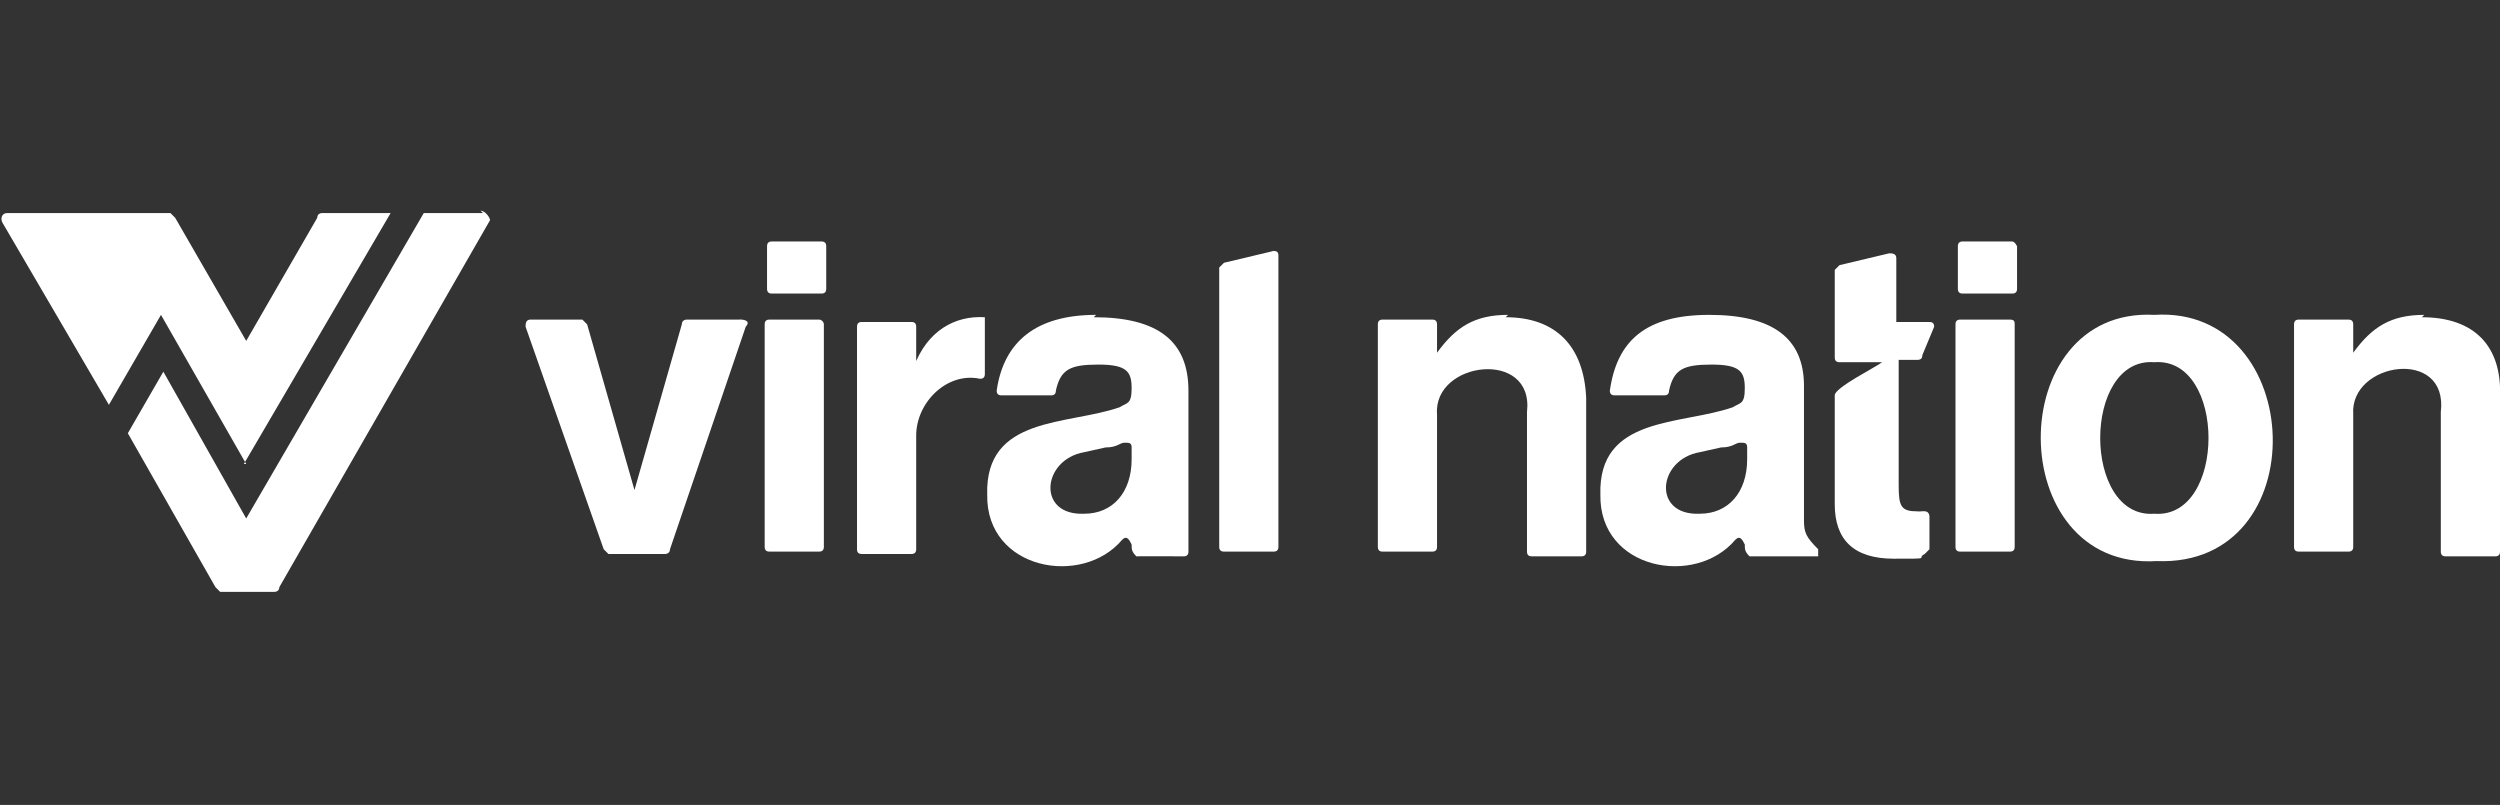
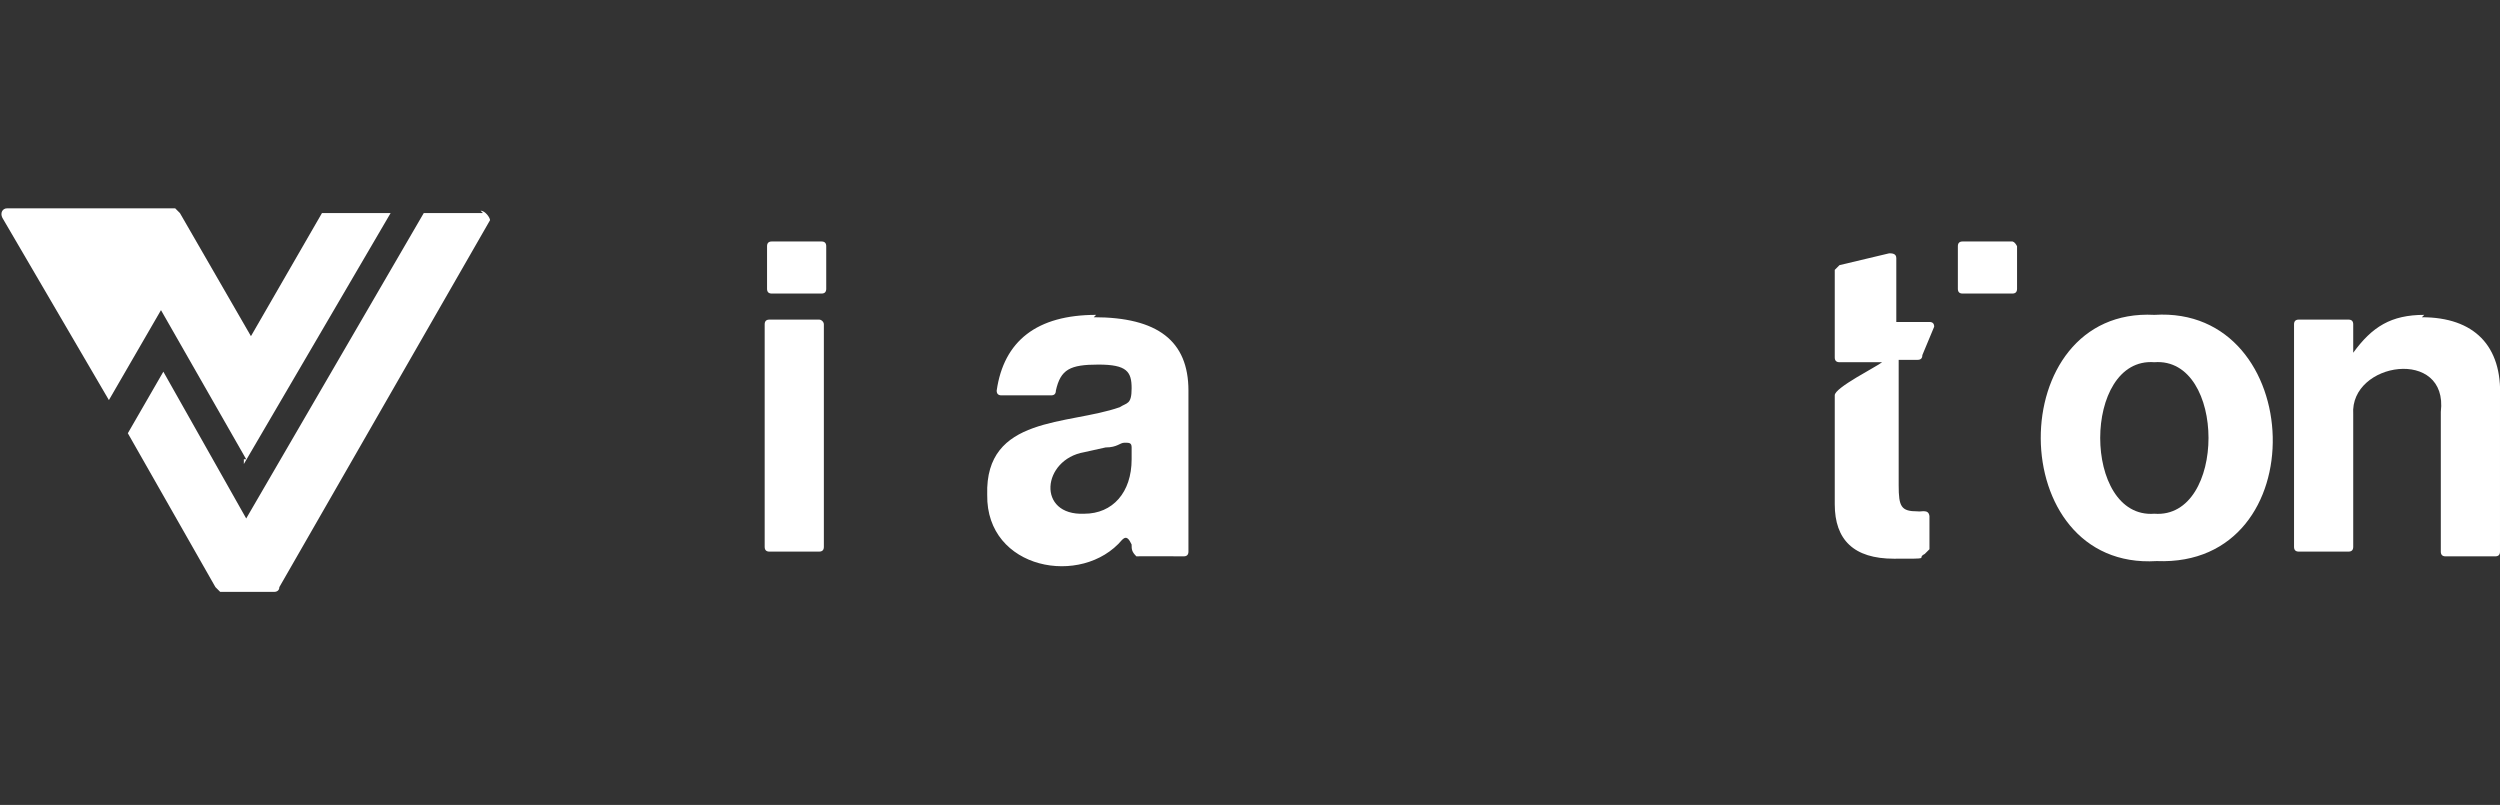
<svg xmlns="http://www.w3.org/2000/svg" id="Layer_1" version="1.1" viewBox="0 0 105.6 34">
  <rect x="0" y="0" width="105.6" height="34" fill="#333333" stroke="none" />
  <defs>
    <style>.st0{fill:#fff}</style>
  </defs>
  <g id="Layer_11" data-name="Layer_1">
-     <path class="st0" d="M31.2 13.5H29s-.2 0-.2.2l-2 7-2-7-.2-.2h-2.2c-.2 0-.2.2-.2.3l3.3 9.4.2.2h2.4s.2 0 .2-.2l3.2-9.4c.24-.25-.1-.32-.3-.3zM38.7 15.5v-1.7q0-.2-.2-.2h-2.1q-.2 0-.2.2v9.4q0 .2.2.2h2.1q.2 0 .2-.2v-4.8c0-1.4 1.3-2.7 2.7-2.4q.2 0 .2-.2v-2.4c-1.26-.08-2.44.57-3 2.1h.1zM53.8 10.6l-2.1.5-.2.2v11.8q0 .2.2.2h2.1q.2 0 .2-.2V10.8c0-.2-.1-.2-.3-.2h.1zM63.7 13.3c-1.4 0-2.2.5-3 1.6v-1.2q0-.2-.2-.2h-2.1q-.2 0-.2.2v9.4q0 .2.2.2h2.1q.2 0 .2-.2v-5.6c-.17-2.25 4.11-2.78 3.8-.1v5.9q0 .2.2.2h2.1q.2 0 .2-.2v-6.5c-.1-2.2-1.3-3.4-3.4-3.4l.1-.1zM76.2 22v-5.7c0-2-1.3-3-4-3s-3.9 1.1-4.2 3.2q0 .2.2.2h2.1q.2 0 .2-.2c.2-.9.6-1.1 1.8-1.1s1.4.3 1.4 1-.2.6-.5.8c-2.19.77-5.7.35-5.6 3.7-.05 3.17 4.01 3.91 5.7 1.9.2-.2.3 0 .4.2 0 .2 0 .3.2.5h2.9v-.3c-.5-.5-.6-.7-.6-1.2zm-2.4-2.6c0 1.4-.8 2.3-2 2.3-2.02.09-1.79-2.29 0-2.6l.9-.2c.5 0 .6-.2.8-.2s.3 0 .3.2v.5zM84.9 13.5h-2.1q-.2 0-.2.2v9.4q0 .2.2.2h2.1q.2 0 .2-.2v-9.4c0-.1 0-.2-.2-.2z" />
    <path class="st0" d="M91 13.3c-6.42-.34-6.41 10.8.1 10.4 6.76.27 6.34-10.81-.1-10.4zm0 8.4c-3.05.23-3.05-6.63 0-6.4 3.05-.23 3.05 6.63 0 6.4z" />
    <path class="st0" d="M102.4 13.3c-1.4 0-2.2.5-3 1.6v-1.2q0-.2-.2-.2h-2.1q-.2 0-.2.2v9.4q0 .2.2.2h2.1q.2 0 .2-.2v-5.6c-.15-2.22 4.03-2.84 3.7-.1v5.9q0 .2.2.2h2.1q.2 0 .2-.2v-6.5c.1-2.2-1.1-3.4-3.3-3.4l.1-.1zM46.3 13.3c-2.5 0-3.9 1.1-4.2 3.2q0 .2.2.2h2.1q.2 0 .2-.2c.2-.9.6-1.1 1.8-1.1s1.4.3 1.4 1-.2.6-.5.8c-2.19.77-5.7.35-5.6 3.7-.05 3.17 4.01 3.91 5.7 1.9.2-.2.3 0 .4.2 0 .2 0 .3.2.5.02-.01 1.91 0 2 0q.2 0 .2-.2v-6.8c0-2.1-1.3-3.1-4-3.1l.1-.1zm1.5 6.1c0 1.4-.8 2.3-2 2.3-2.02.09-1.79-2.29 0-2.6l.9-.2c.5 0 .6-.2.8-.2s.3 0 .3.2v.5zM81 15.2q.2 0 .2-.2l.5-1.2q0-.2-.2-.2h-1.4v-2.7c0-.2-.2-.2-.3-.2l-2.1.5-.2.2v3.7q0 .2.2.2h1.8c-.21.18-2.02 1.08-2 1.4v4.6c0 1.5.8 2.3 2.5 2.3s.9 0 1.3-.2l.2-.2v-1.4c-.04-.31-.34-.17-.5-.2-.7 0-.8-.2-.8-1.1v-5.3h.9-.1zM34.6 13.5h-2.1q-.2 0-.2.2v9.4q0 .2.2.2h2.1q.2 0 .2-.2v-9.4c0-.1-.1-.2-.2-.2zM34.7 10.2h-2.1q-.2 0-.2.2v1.8q0 .2.2.2h2.1q.2 0 .2-.2v-1.8q0-.2-.2-.2zM85 10.2h-2.1q-.2 0-.2.2v1.8q0 .2.2.2H85q.2 0 .2-.2v-1.8c-.1-.2-.2-.2-.2-.2zM20.4 9h-2.5l-7.5 12.9-3.5-6.2-1.5 2.6 3.7 6.5.2.2h2.3s.2 0 .2-.2l8.9-15.5c0-.1-.2-.4-.4-.4l.1.1z" />
-     <path class="st0" d="M10.3 19.6 16.5 9h-2.9s-.2 0-.2.2l-3 5.2-3-5.2-.2-.2H.3c-.2 0-.3.2-.2.4l4.5 7.7 2.2-3.8 3.6 6.3h-.1z" />
+     <path class="st0" d="M10.3 19.6 16.5 9h-2.9l-3 5.2-3-5.2-.2-.2H.3c-.2 0-.3.2-.2.4l4.5 7.7 2.2-3.8 3.6 6.3h-.1z" />
  </g>
</svg>